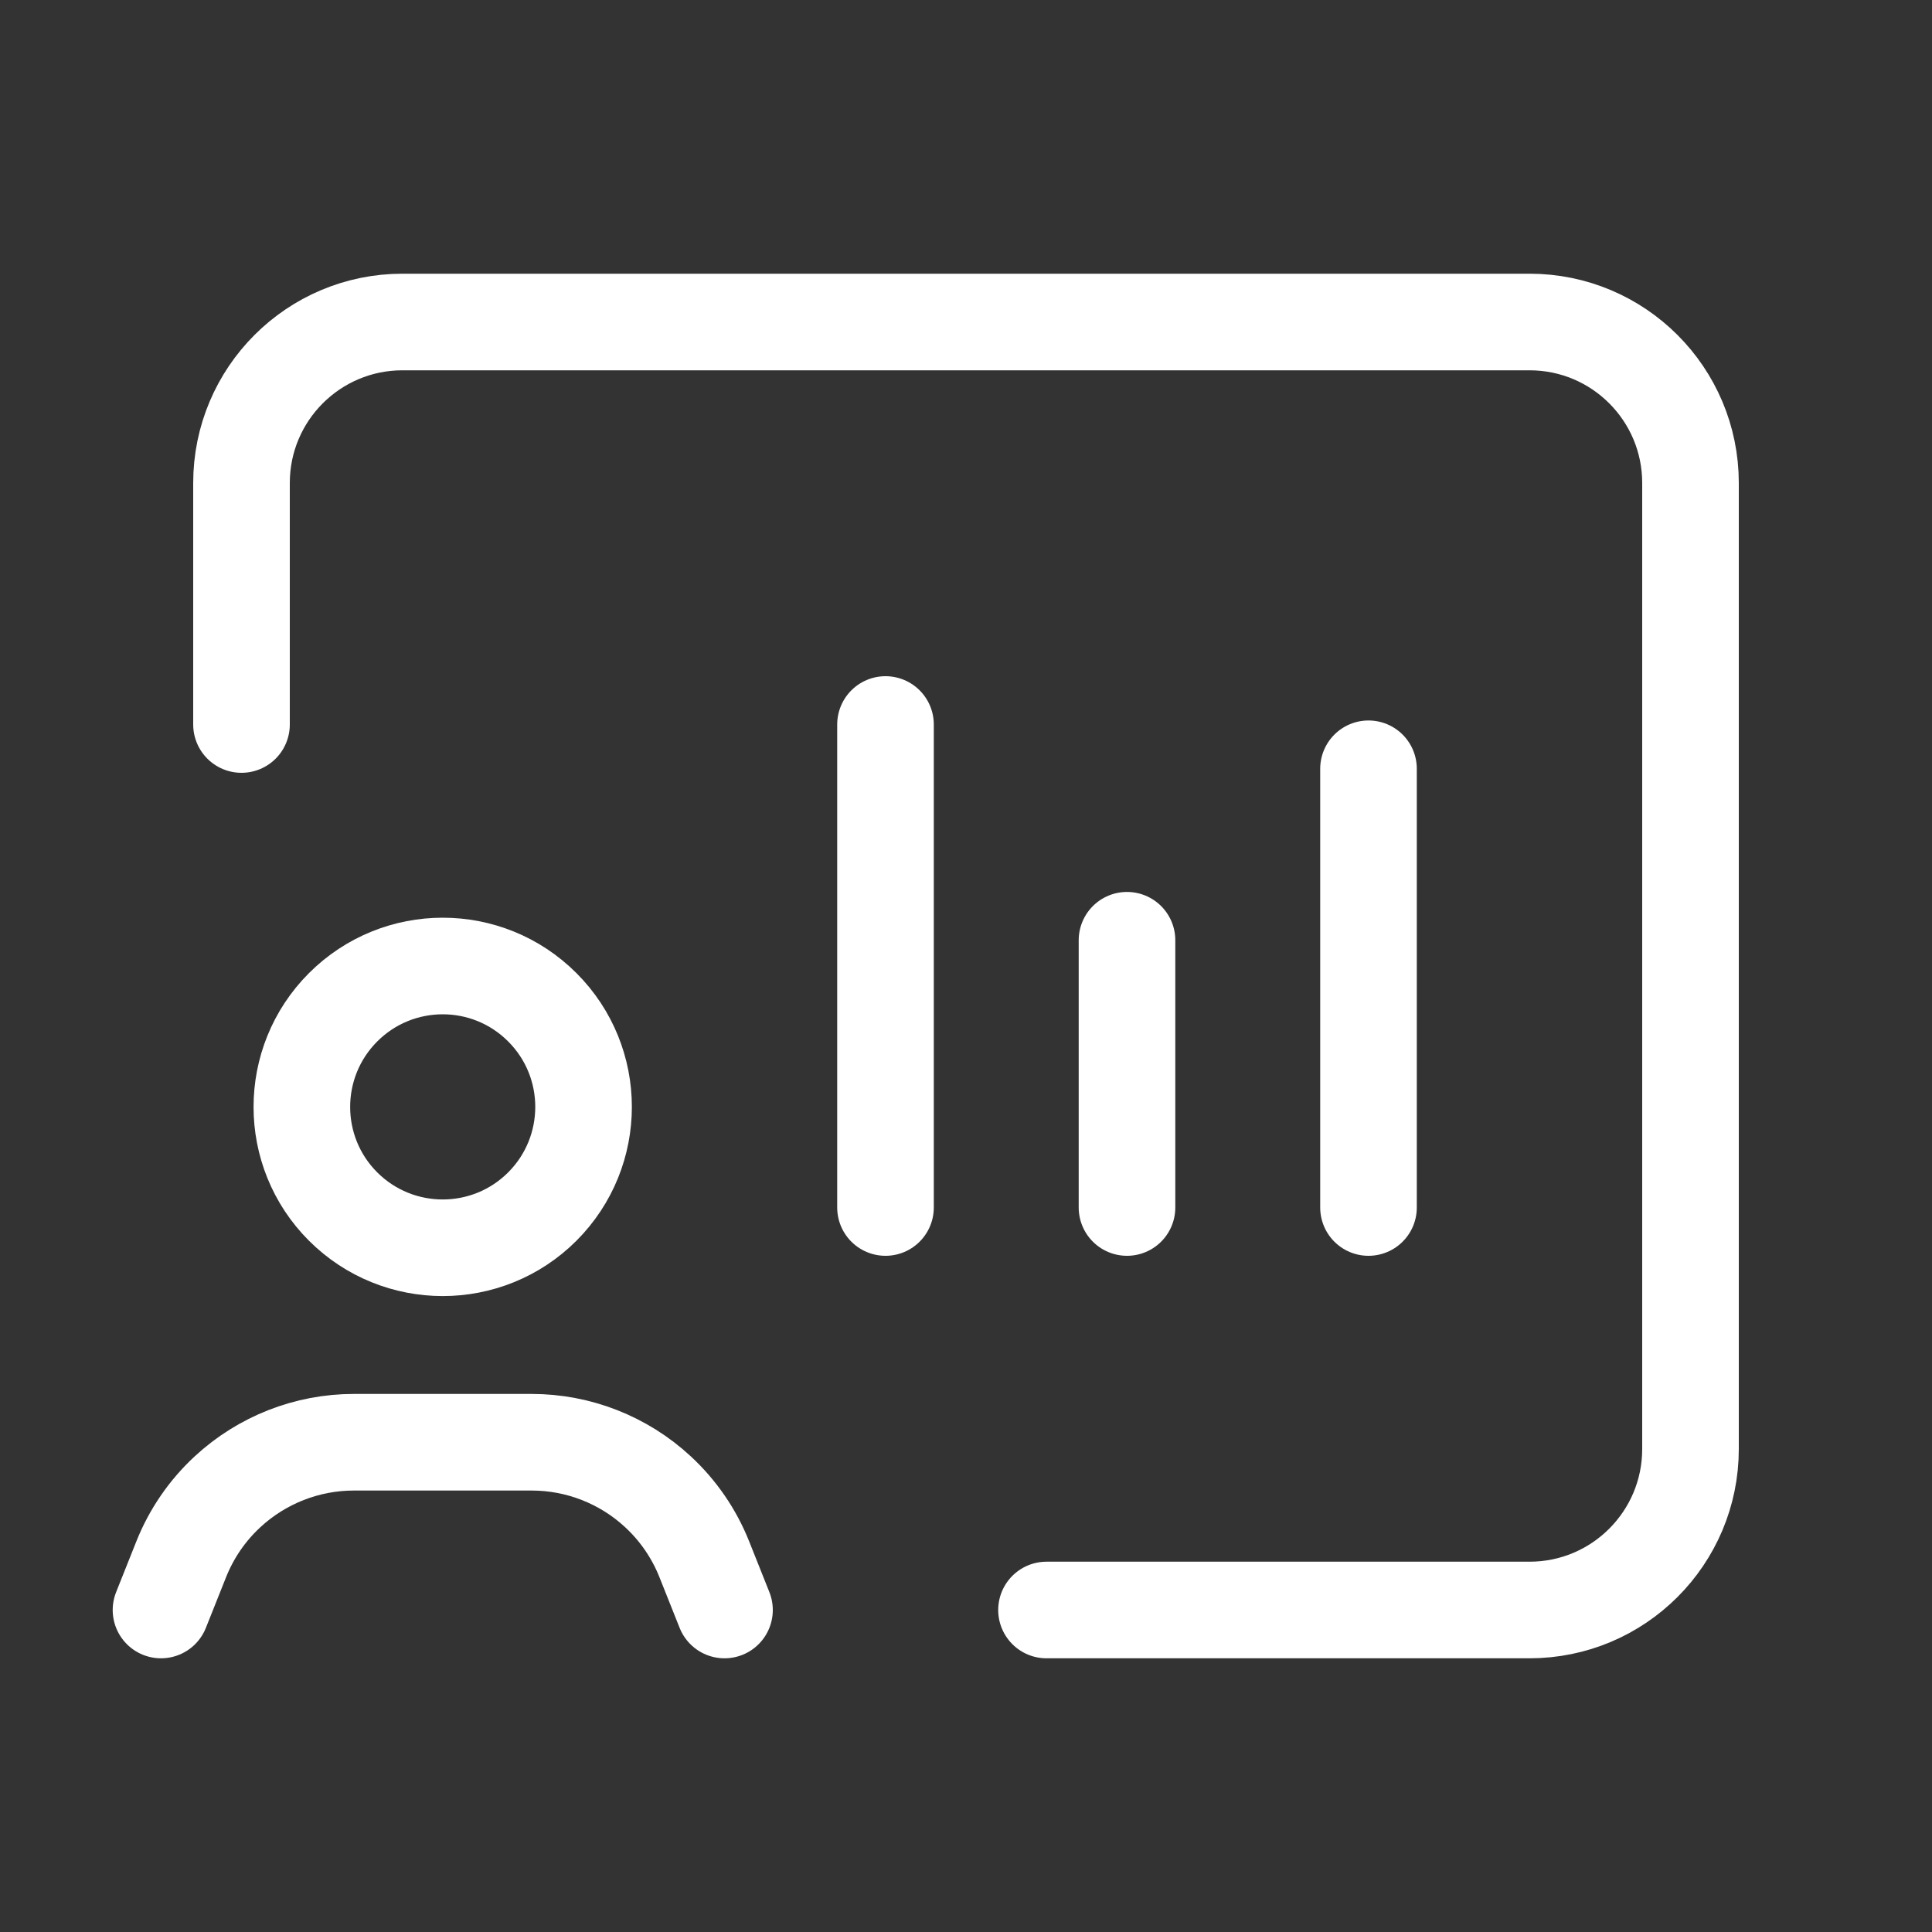
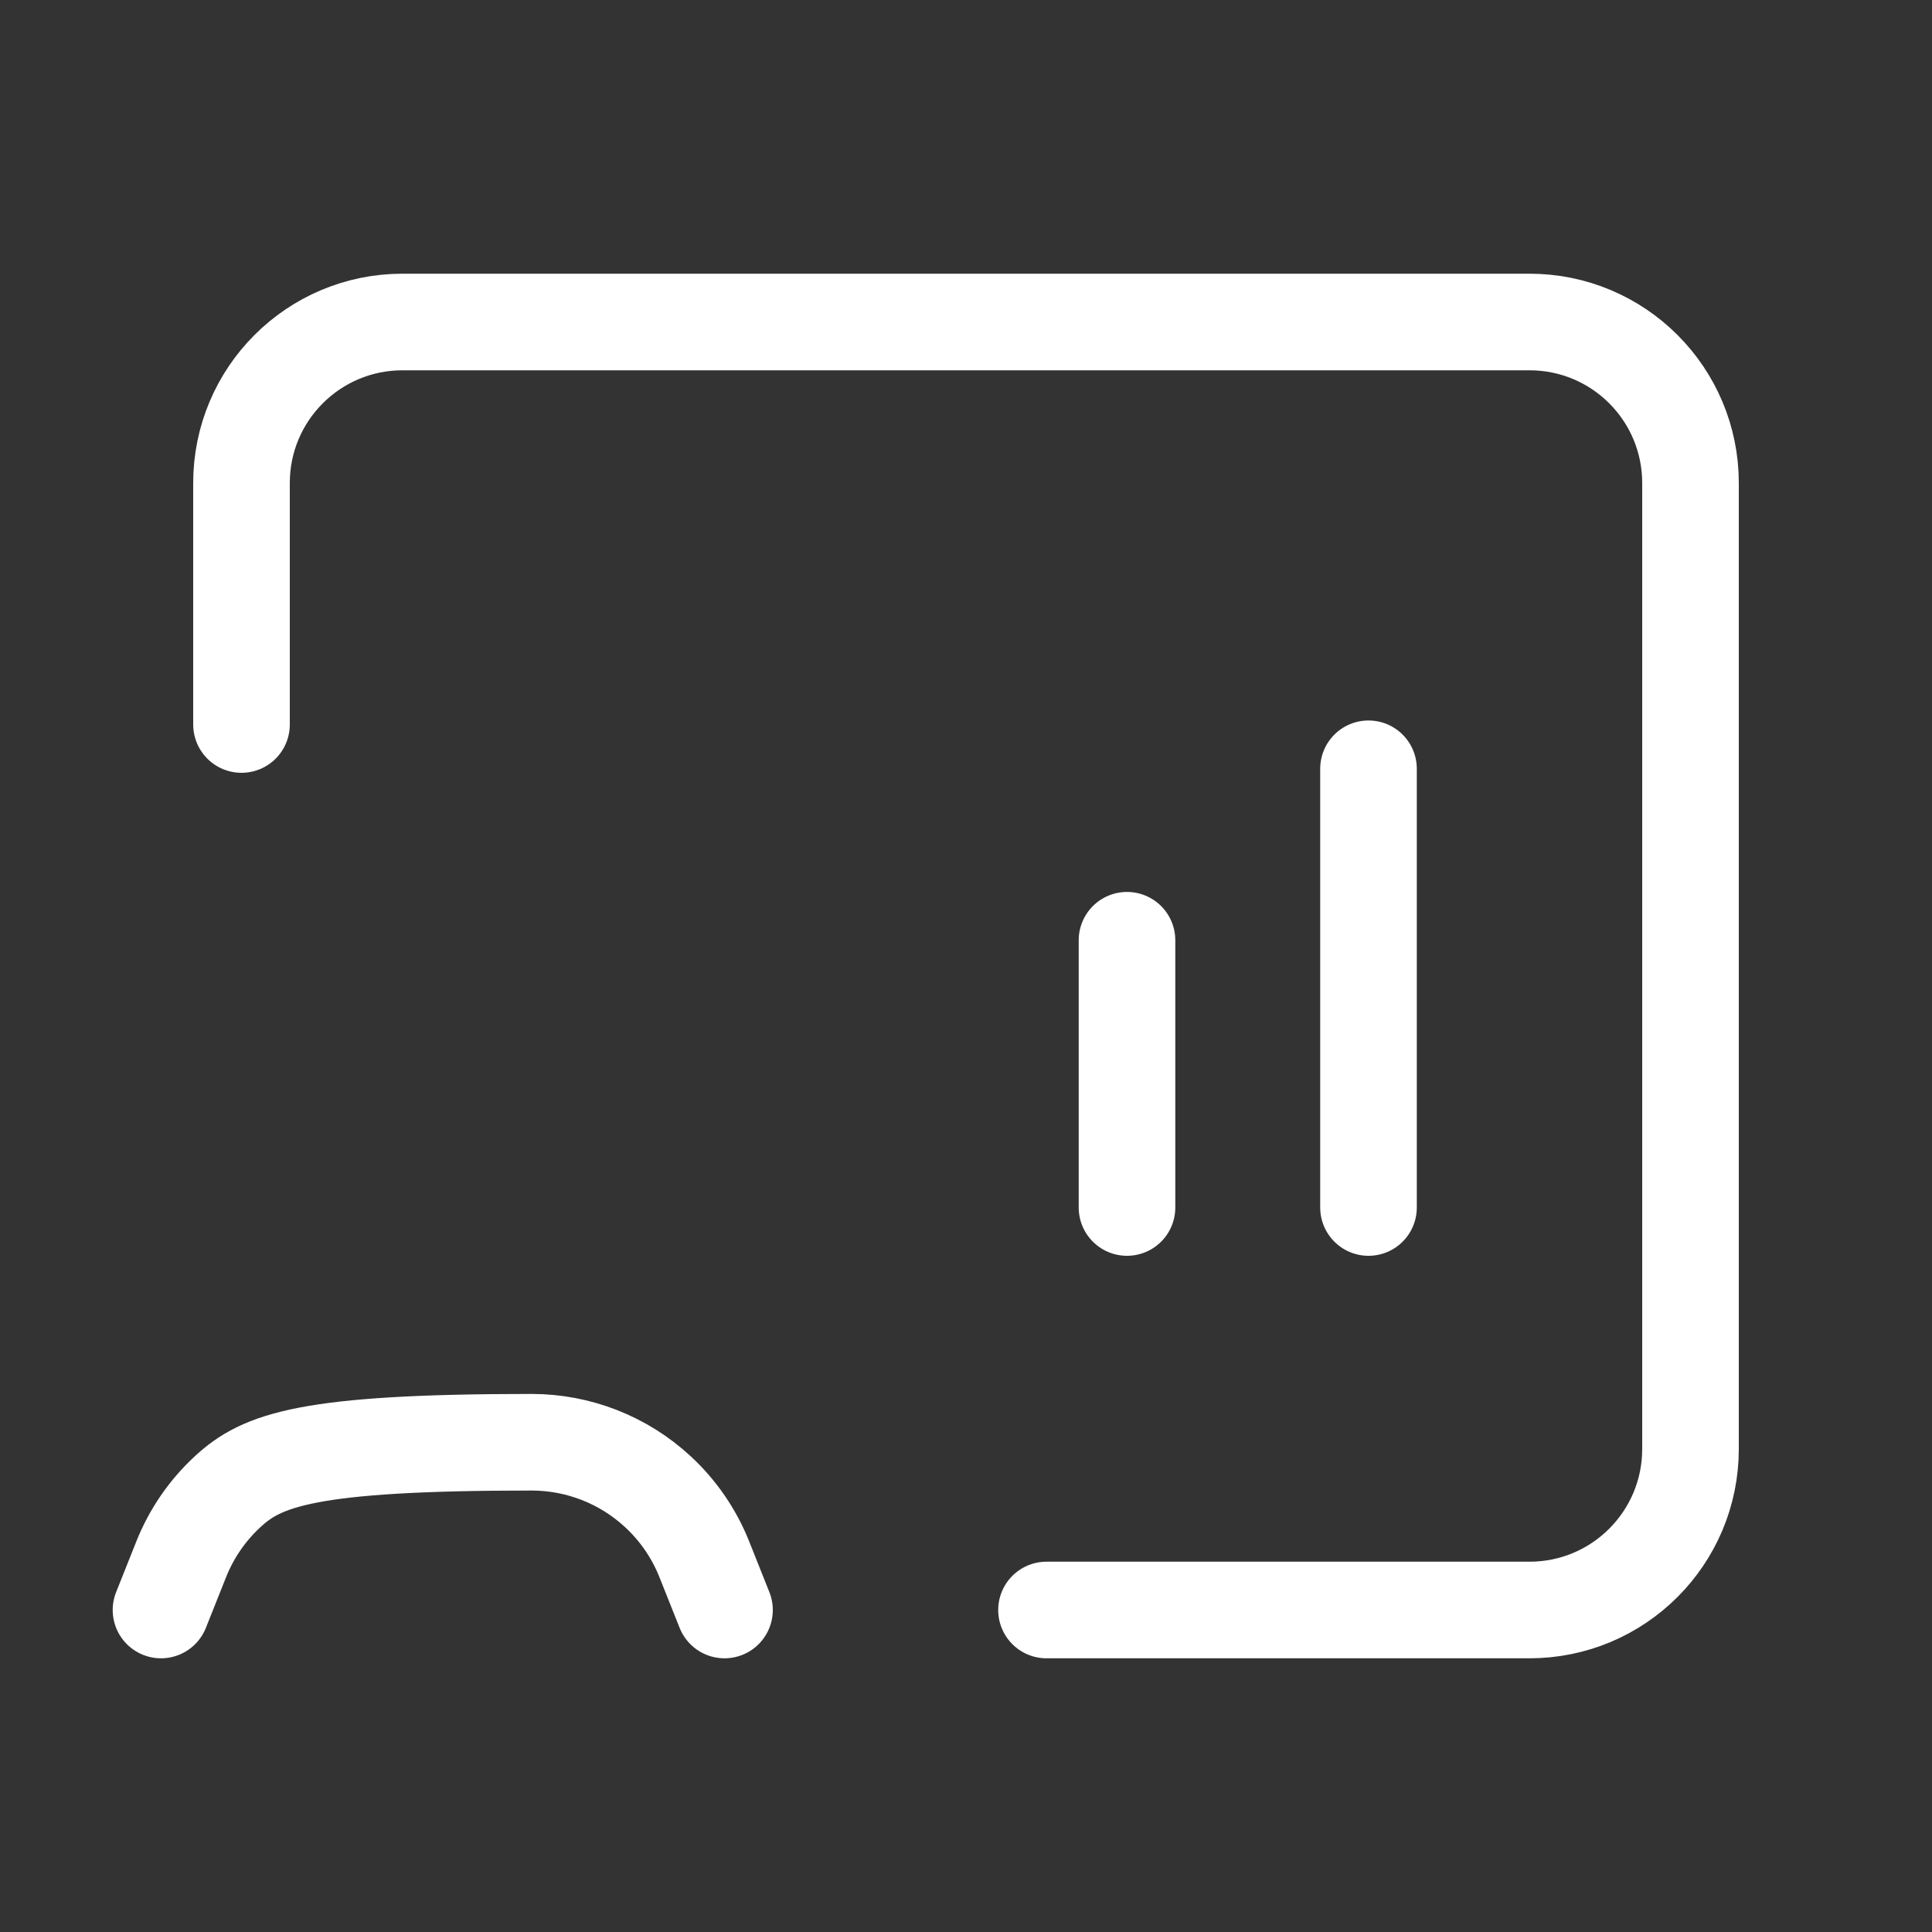
<svg xmlns="http://www.w3.org/2000/svg" width="24" height="24" viewBox="0 0 24 24" fill="none">
  <rect x="0" y="0" width="24" height="24" fill="#333333" stroke="none" />
  <path d="M3 9V6C3 4.895 3.895 4 5 4H19C20.105 4 21 4.895 21 6V18C21 19.105 20.105 20 19 20H13" stroke="white" stroke-width="1.2" stroke-linecap="round" stroke-linejoin="round" />
-   <path d="M9 20L8.749 19.37C8.622 19.051 8.425 18.764 8.173 18.531V18.531C7.746 18.135 7.185 17.916 6.604 17.916H4.396C3.814 17.916 3.254 18.136 2.827 18.531V18.531C2.575 18.764 2.378 19.051 2.251 19.37L2 20" stroke="white" stroke-width="1.2" stroke-linecap="round" stroke-linejoin="round" />
-   <path d="M6.737 12.513C7.42 13.196 7.42 14.304 6.737 14.988C6.054 15.671 4.946 15.671 4.262 14.988C3.579 14.305 3.579 13.197 4.262 12.513C4.946 11.829 6.054 11.829 6.737 12.513" stroke="white" stroke-width="1.2" stroke-linecap="round" stroke-linejoin="round" />
-   <path d="M11 15V9" stroke="white" stroke-width="1.2" stroke-linecap="round" stroke-linejoin="round" />
+   <path d="M9 20L8.749 19.37C8.622 19.051 8.425 18.764 8.173 18.531V18.531C7.746 18.135 7.185 17.916 6.604 17.916C3.814 17.916 3.254 18.136 2.827 18.531V18.531C2.575 18.764 2.378 19.051 2.251 19.37L2 20" stroke="white" stroke-width="1.2" stroke-linecap="round" stroke-linejoin="round" />
  <path d="M14 15V11.68" stroke="white" stroke-width="1.2" stroke-linecap="round" stroke-linejoin="round" />
  <path d="M17 15V9.55" stroke="white" stroke-width="1.2" stroke-linecap="round" stroke-linejoin="round" />
</svg>